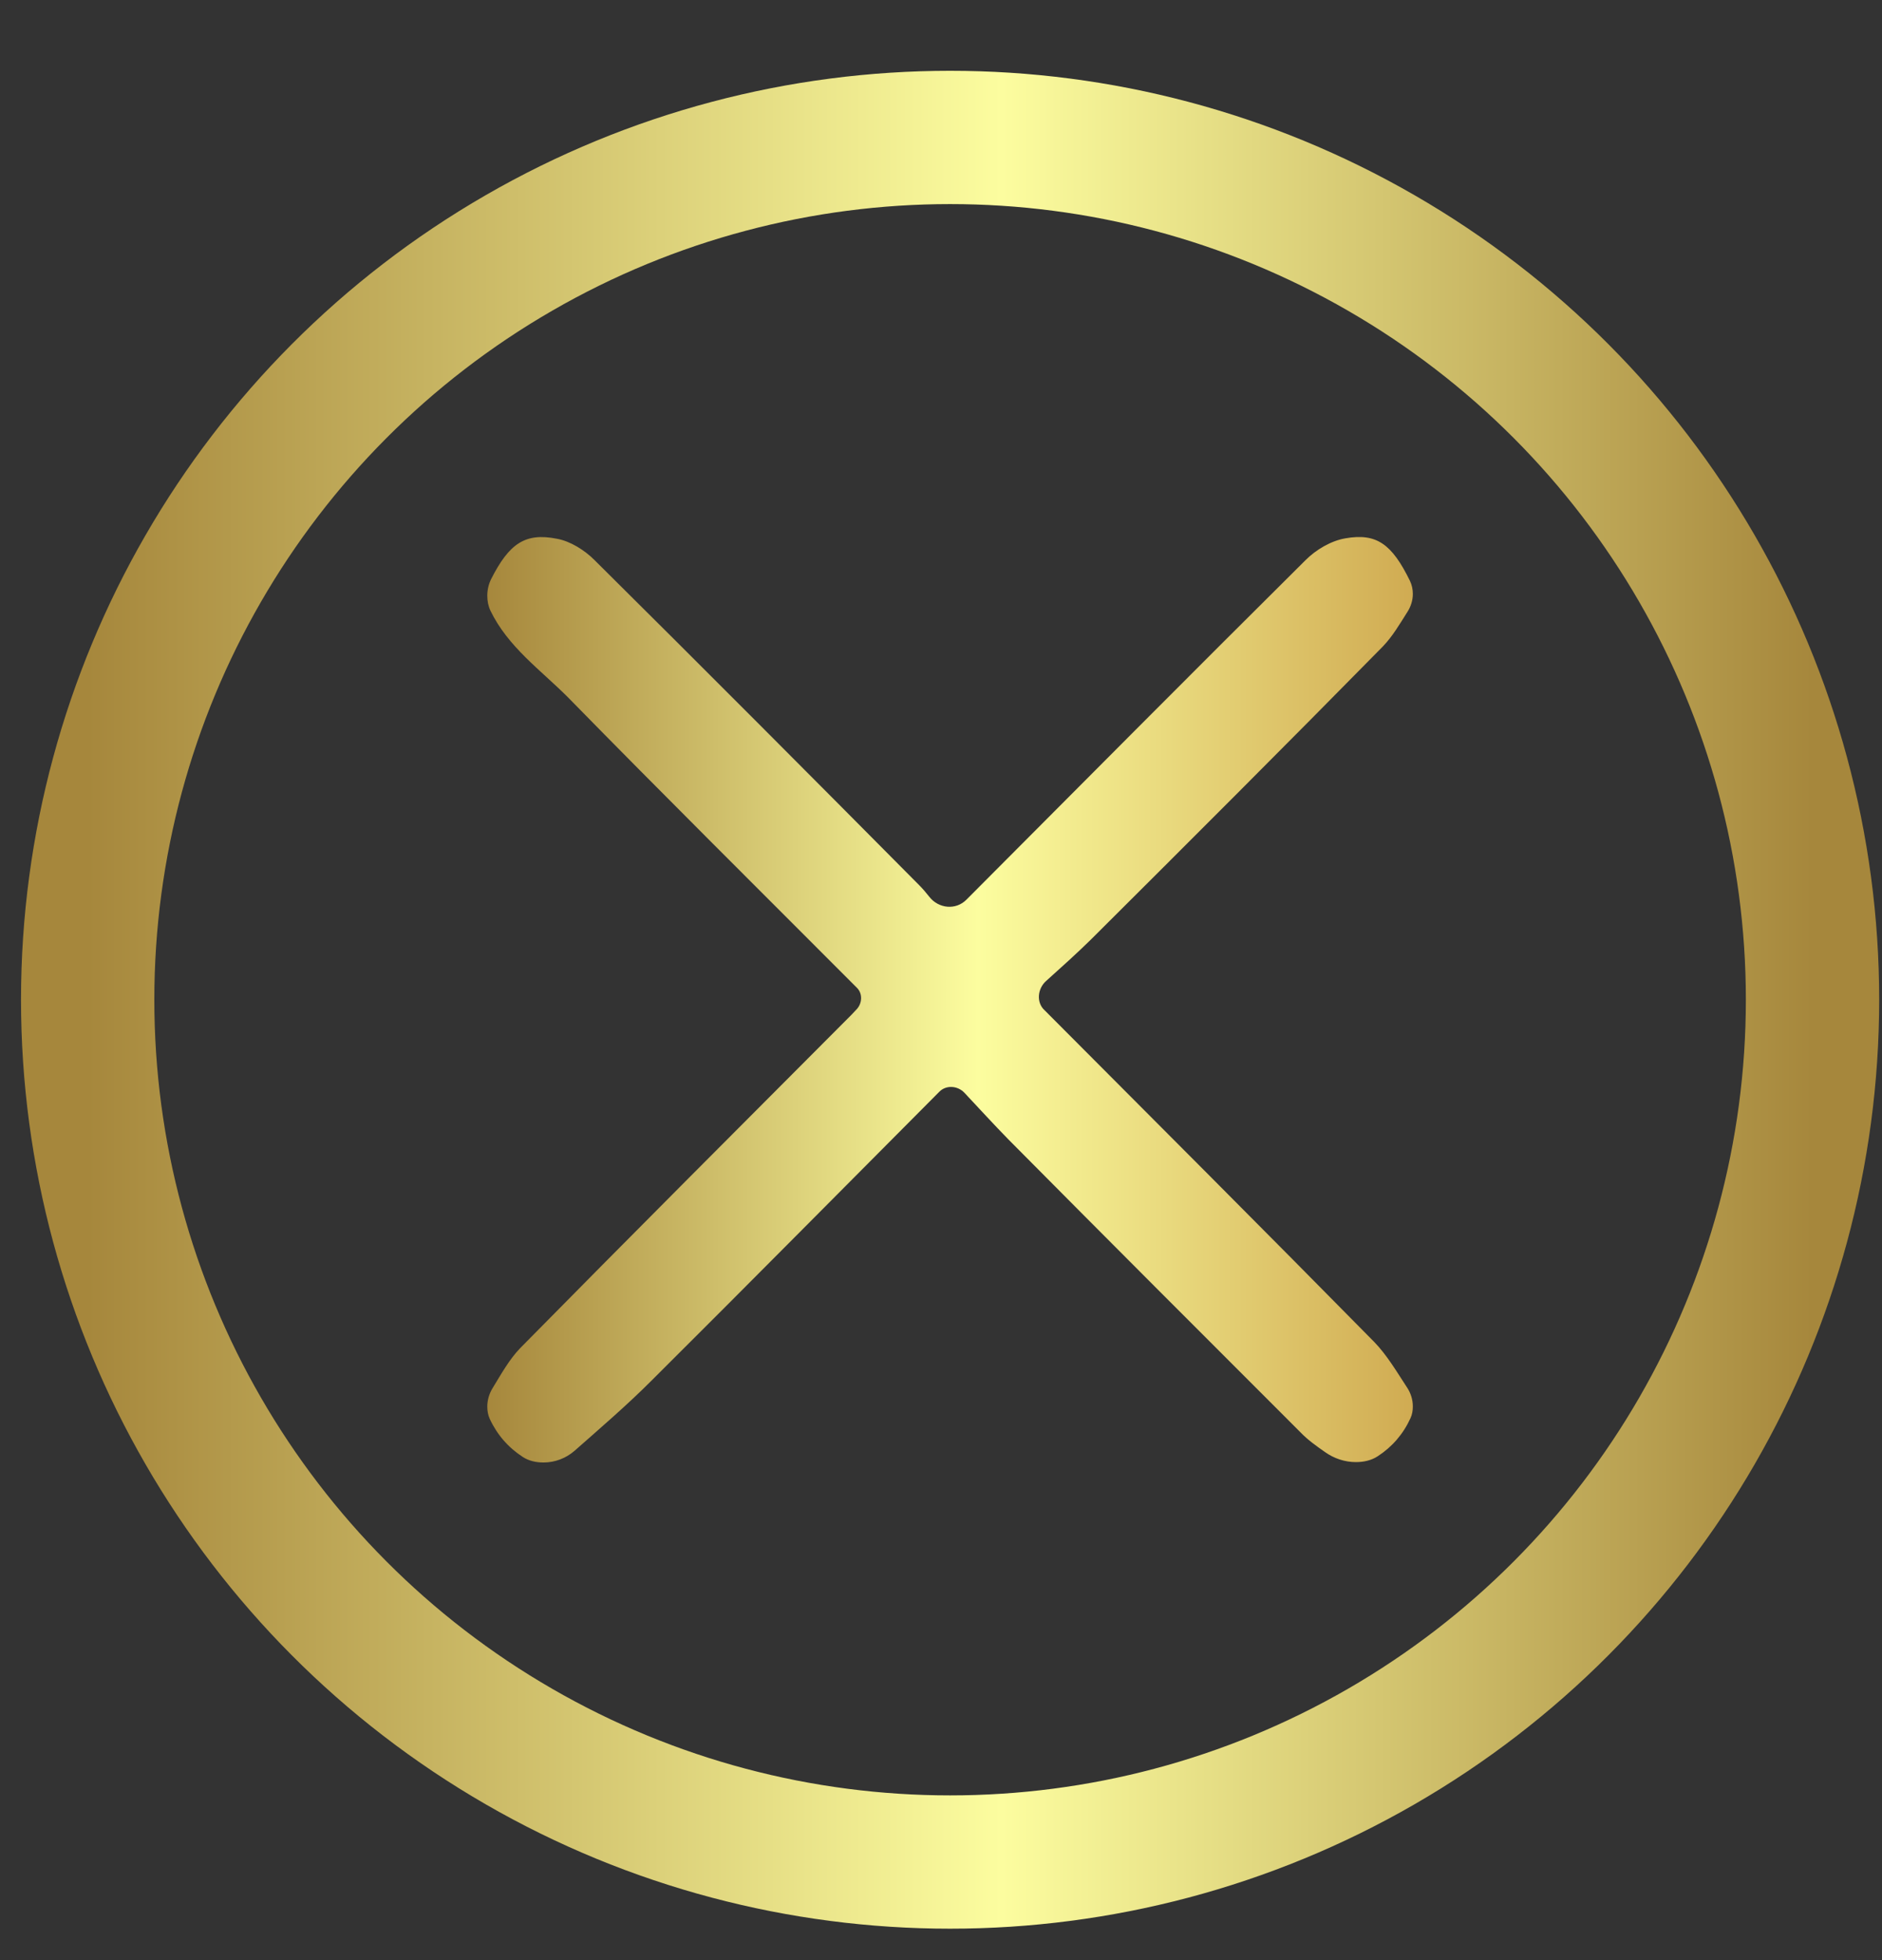
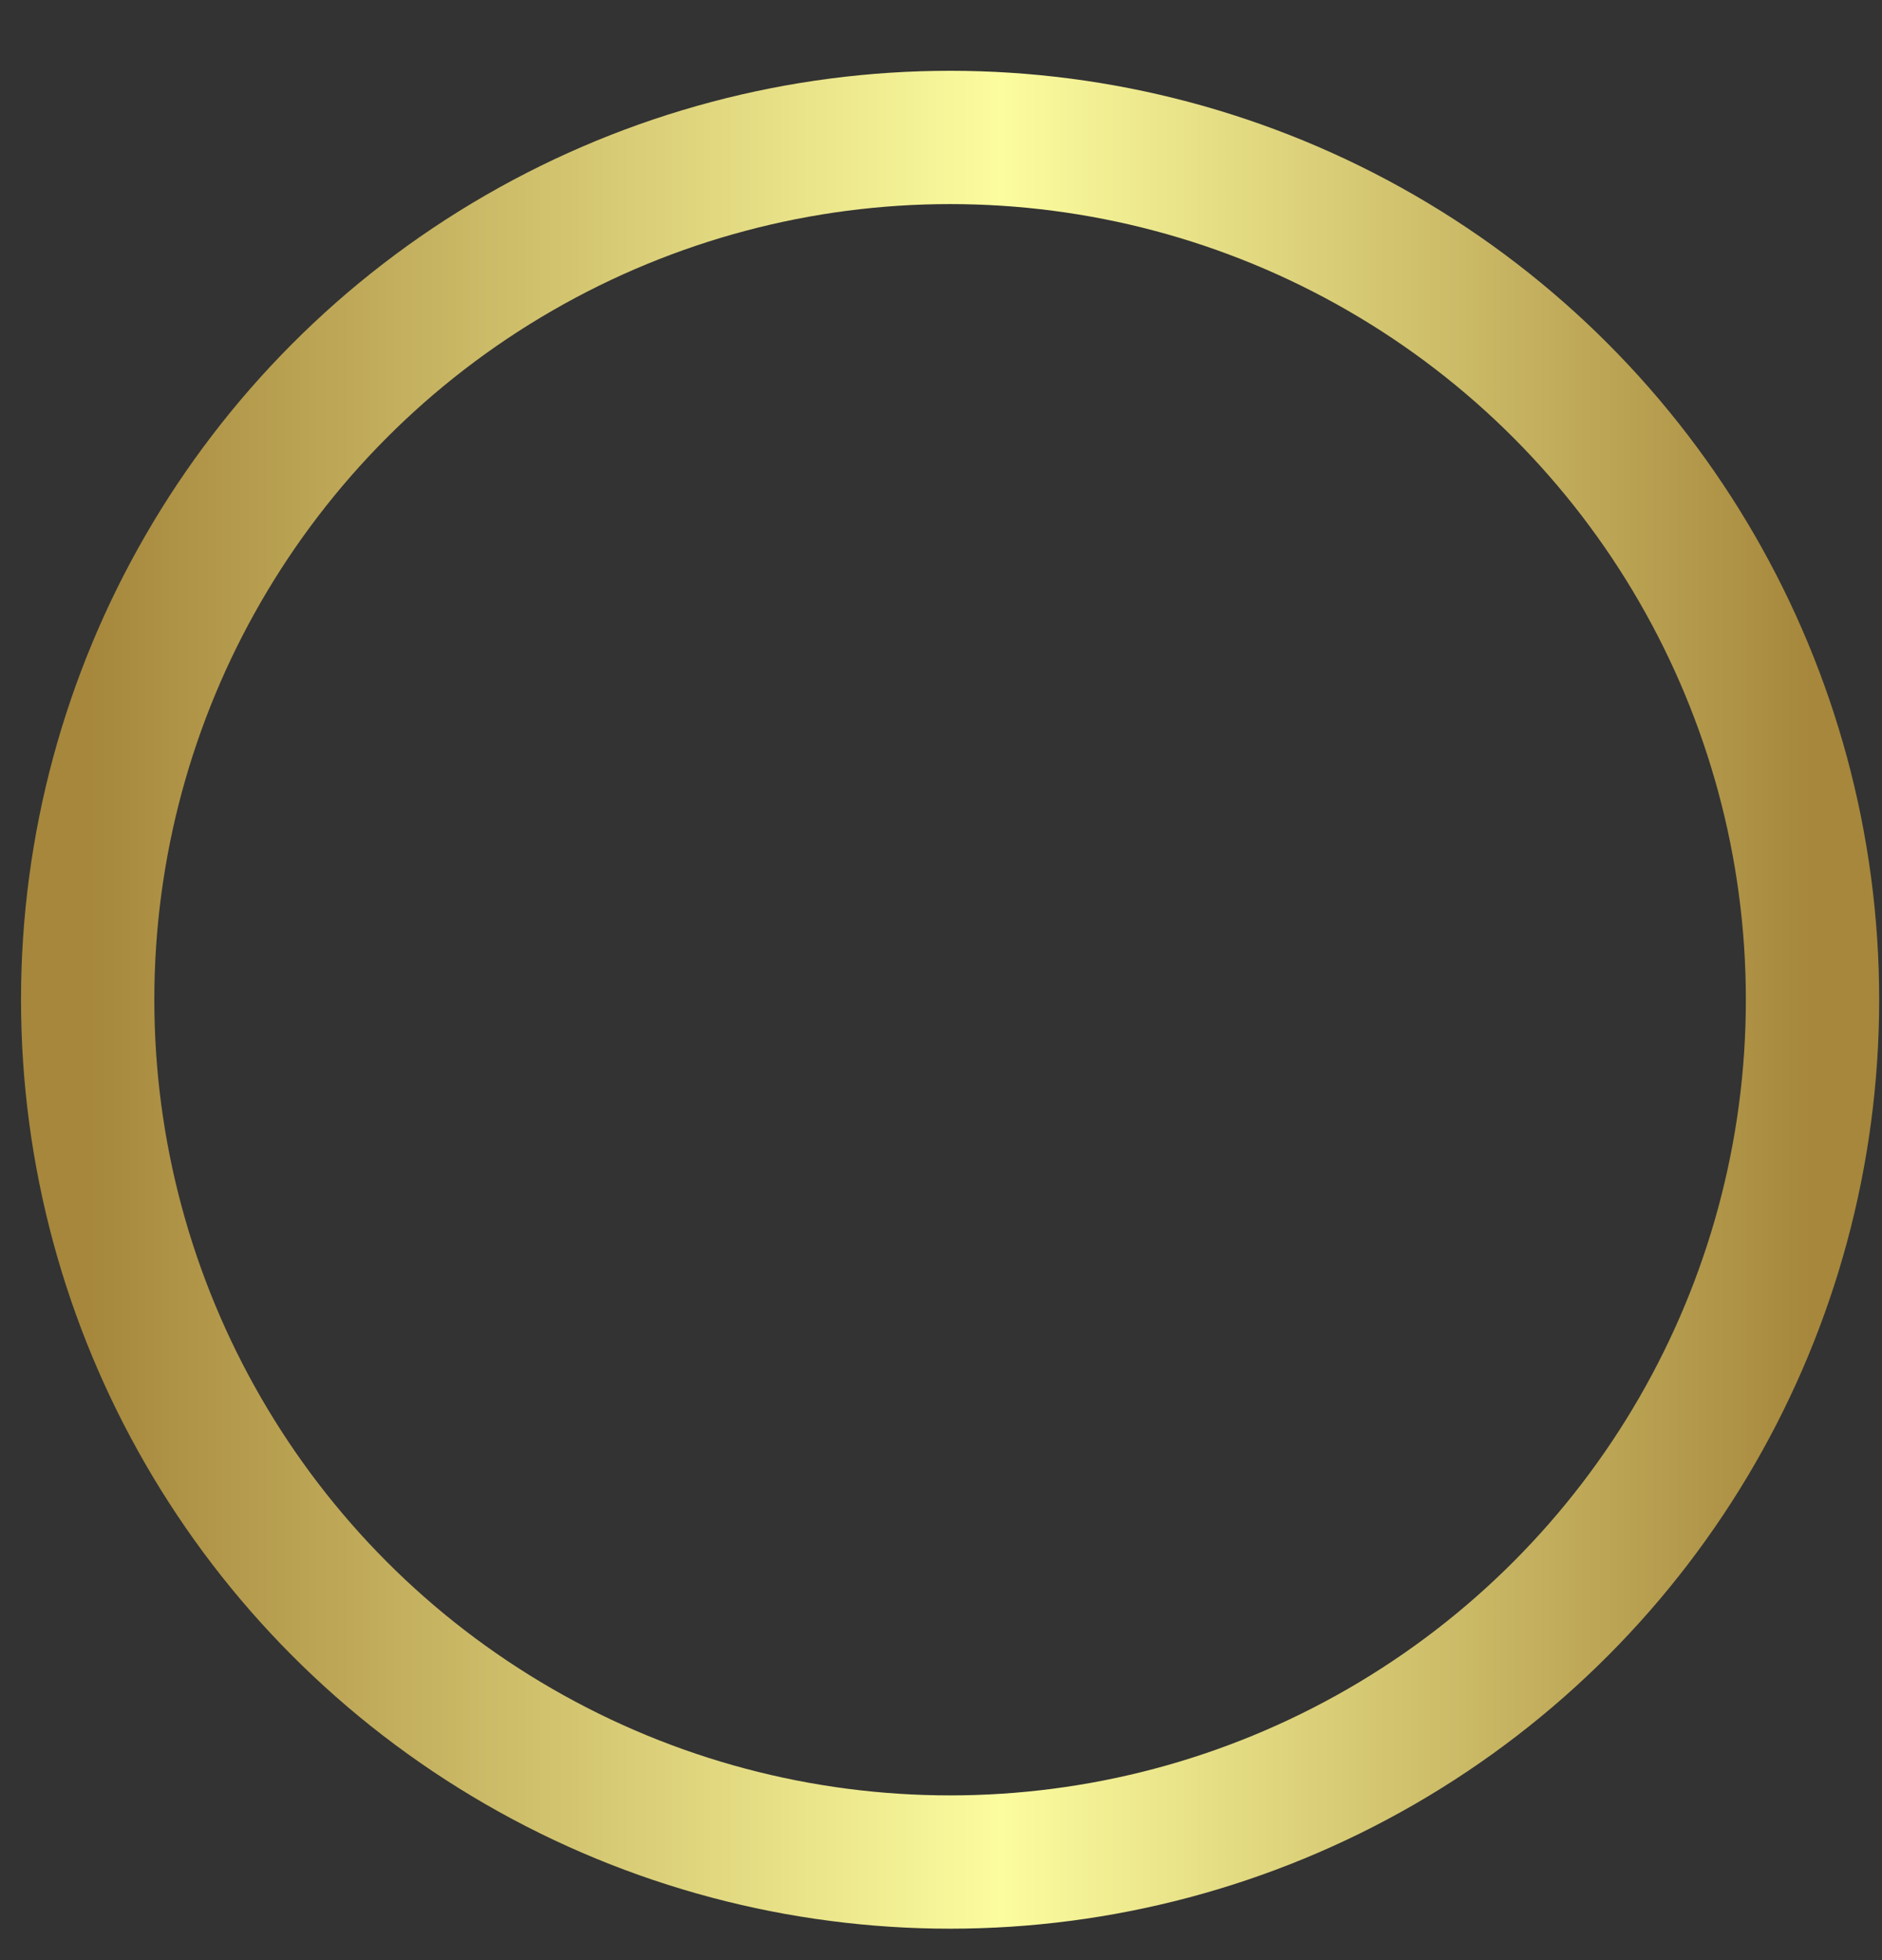
<svg xmlns="http://www.w3.org/2000/svg" fill="none" viewBox="0 0 24 25" height="25" width="24">
  <rect x="0" y="0" width="24" height="25" fill="#333333" stroke="none" />
-   <path fill="url(#paint0_linear_168_119)" d="M7.328 18.503C7.218 18.599 7.077 18.653 6.931 18.653V18.653C6.839 18.653 6.747 18.634 6.669 18.584C6.482 18.463 6.34 18.3 6.245 18.096C6.223 18.047 6.214 17.994 6.214 17.941V17.941C6.214 17.856 6.239 17.773 6.284 17.701C6.392 17.524 6.495 17.338 6.634 17.194C8.034 15.772 9.445 14.361 10.857 12.944C10.881 12.92 10.903 12.896 10.926 12.871C10.995 12.796 11.002 12.674 10.93 12.601V12.601C9.702 11.369 8.464 10.142 7.242 8.893C6.897 8.547 6.477 8.251 6.254 7.788C6.226 7.729 6.214 7.664 6.214 7.599V7.599C6.214 7.526 6.23 7.452 6.263 7.386C6.494 6.93 6.699 6.792 7.1 6.871C7.274 6.902 7.457 7.018 7.583 7.145C8.968 8.519 10.348 9.905 11.722 11.29C11.768 11.336 11.81 11.386 11.851 11.438C11.97 11.59 12.19 11.611 12.325 11.474V11.474C13.763 10.031 15.2 8.583 16.648 7.145C16.779 7.013 16.973 6.897 17.157 6.866C17.555 6.796 17.75 6.939 17.98 7.408C18.005 7.46 18.017 7.517 18.017 7.575V7.575C18.017 7.655 17.993 7.733 17.95 7.801C17.852 7.956 17.759 8.116 17.634 8.246C16.402 9.499 15.158 10.742 13.91 11.985C13.726 12.166 13.532 12.339 13.339 12.513C13.23 12.611 13.213 12.788 13.322 12.886V12.886C14.723 14.292 16.129 15.698 17.524 17.115C17.688 17.284 17.811 17.495 17.943 17.696C17.991 17.768 18.017 17.852 18.017 17.938V17.938C18.017 17.99 18.009 18.041 17.987 18.088C17.894 18.291 17.754 18.453 17.57 18.573C17.488 18.627 17.389 18.648 17.291 18.648V18.648C17.15 18.648 17.012 18.602 16.897 18.52C16.787 18.443 16.677 18.365 16.585 18.269C15.342 17.026 14.099 15.783 12.861 14.534C12.671 14.34 12.488 14.139 12.3 13.939C12.215 13.847 12.067 13.835 11.979 13.924V13.924C10.757 15.151 9.54 16.383 8.312 17.605C7.998 17.92 7.661 18.209 7.328 18.503Z" />
  <circle stroke-width="1.7" stroke="url(#paint1_linear_168_119)" r="10.998" cy="12.751" cx="12.116" />
  <defs>
    <linearGradient gradientUnits="userSpaceOnUse" y2="12.751" x2="6.214" y1="12.751" x1="18.017" id="paint0_linear_168_119">
      <stop stop-color="#D0AB52" />
      <stop stop-color="#FCFD9F" offset="0.47" />
      <stop stop-color="#A6873C" offset="1" />
    </linearGradient>
    <linearGradient gradientUnits="userSpaceOnUse" y2="12.751" x2="1.118" y1="12.751" x1="23.114" id="paint1_linear_168_119">
      <stop stop-color="#A6873C" />
      <stop stop-color="#FCFD9F" offset="0.47" />
      <stop stop-color="#A6873C" offset="1" />
    </linearGradient>
  </defs>
</svg>